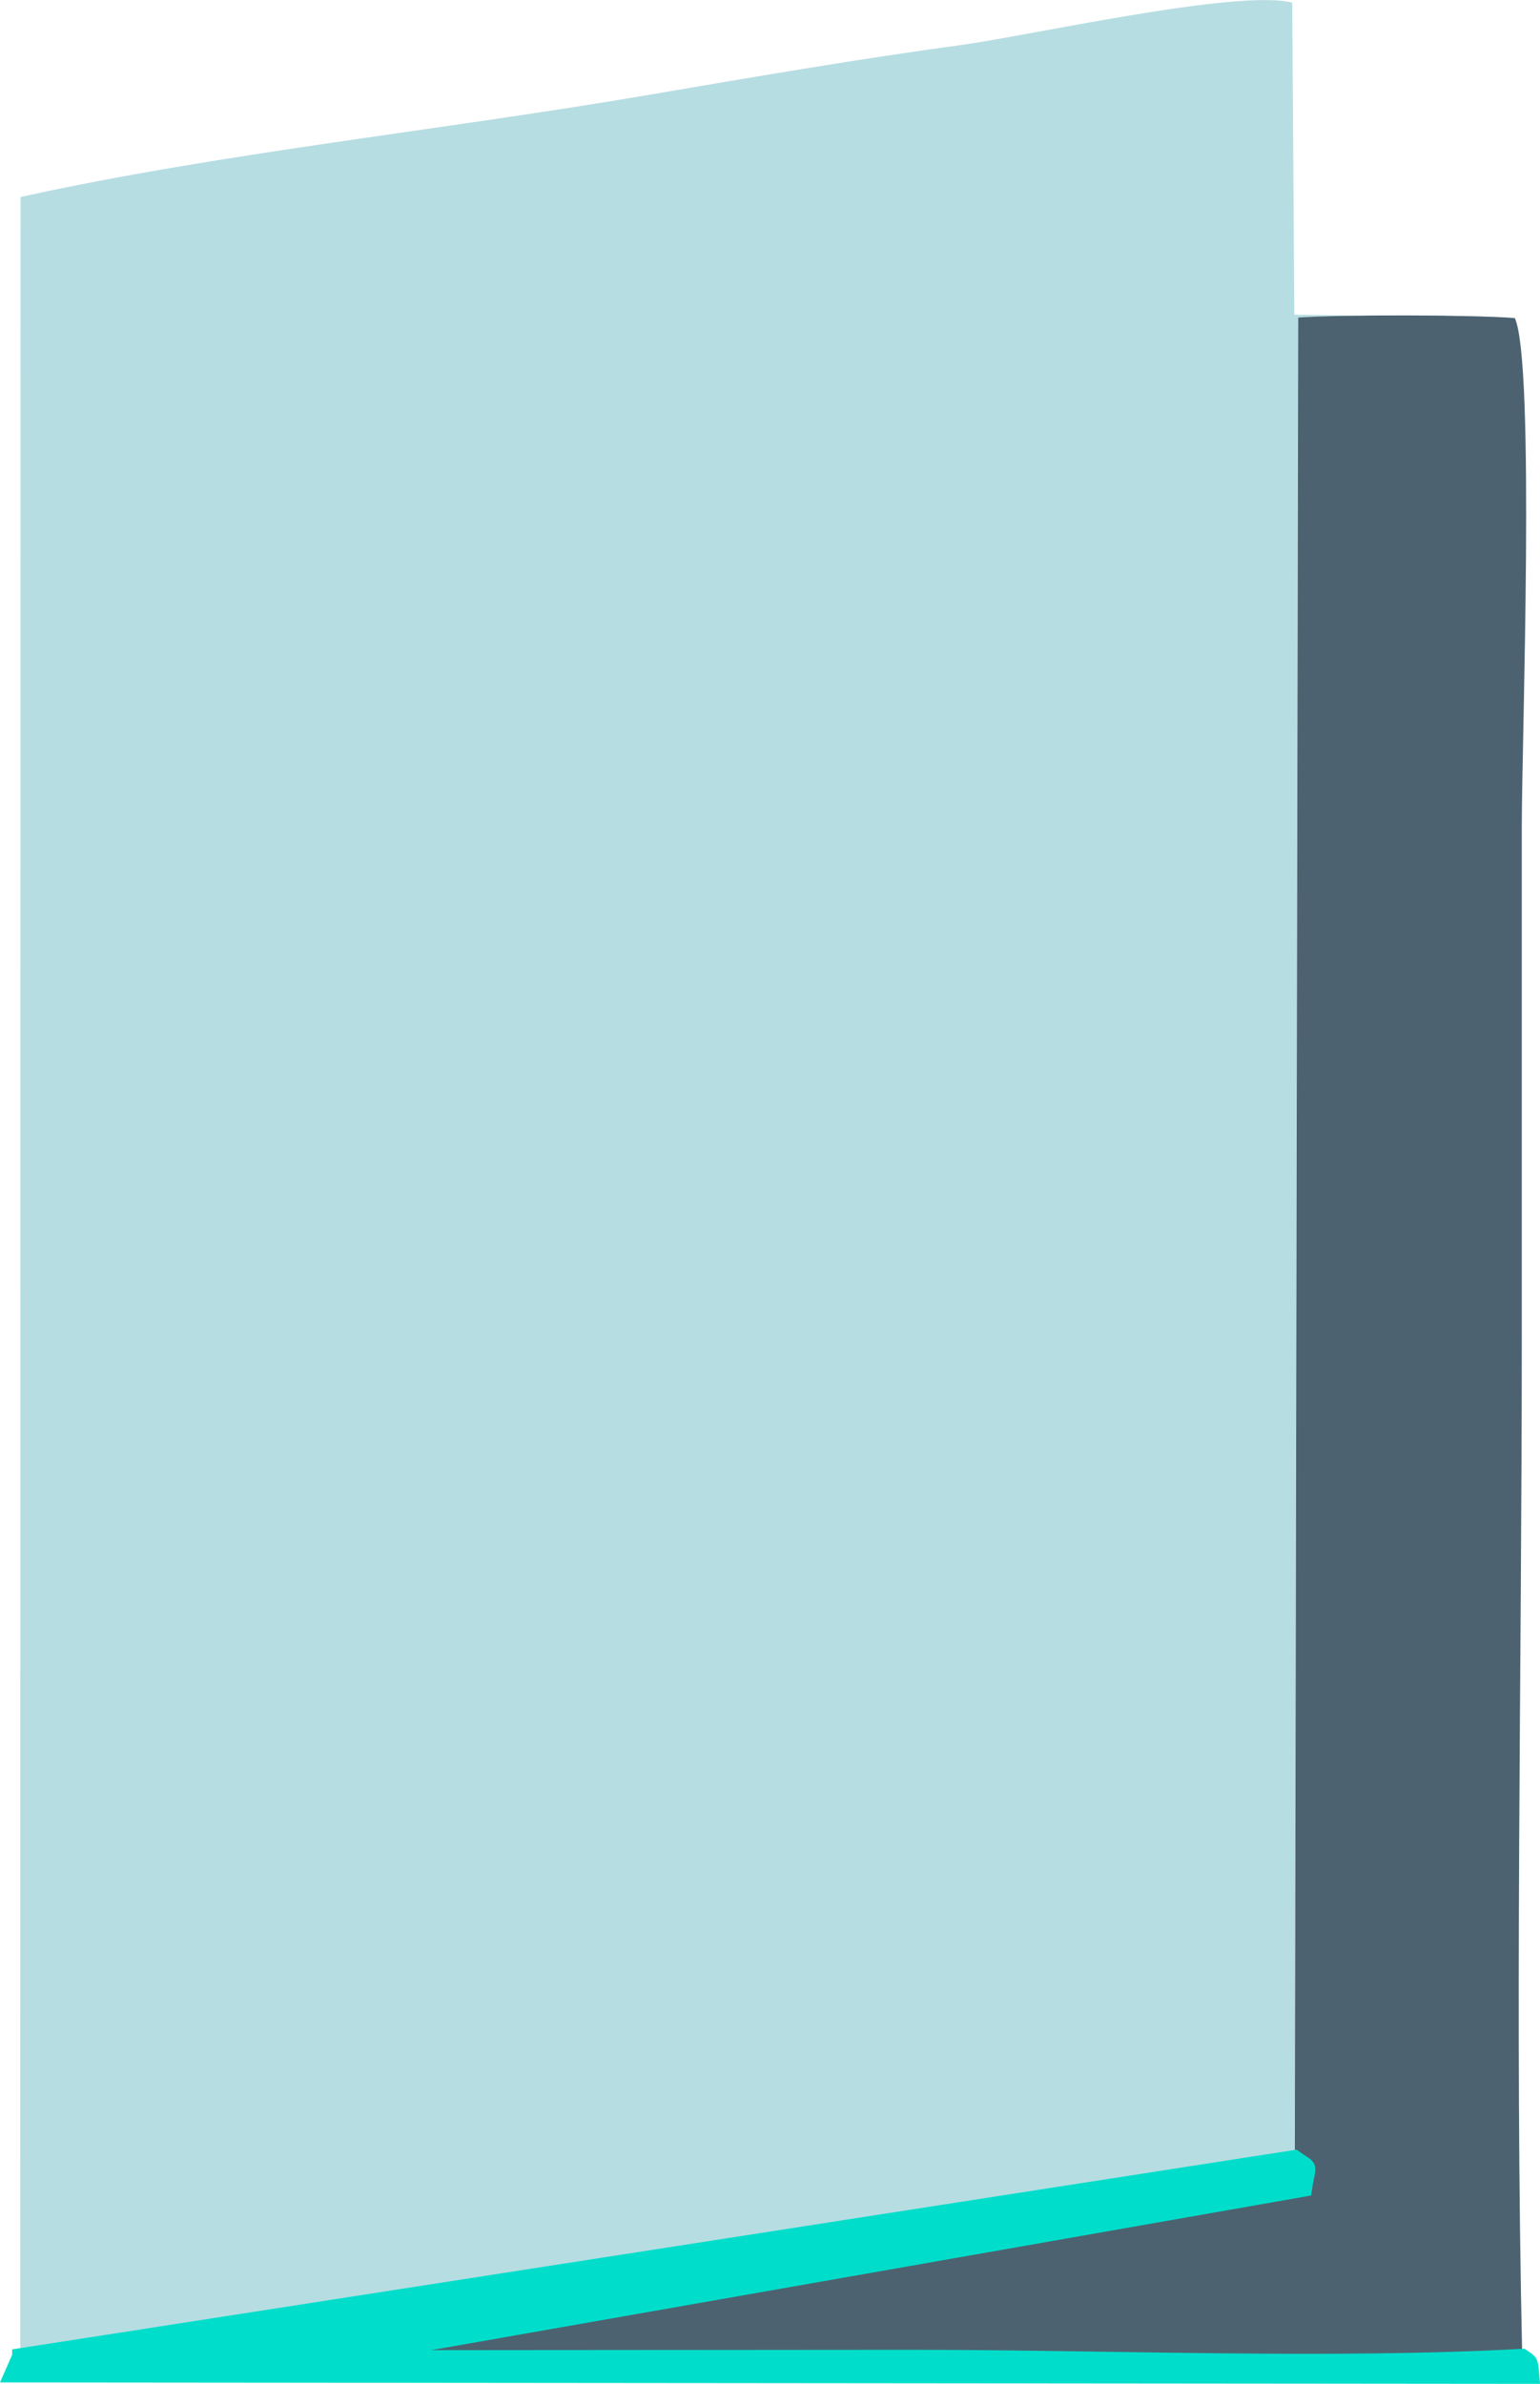
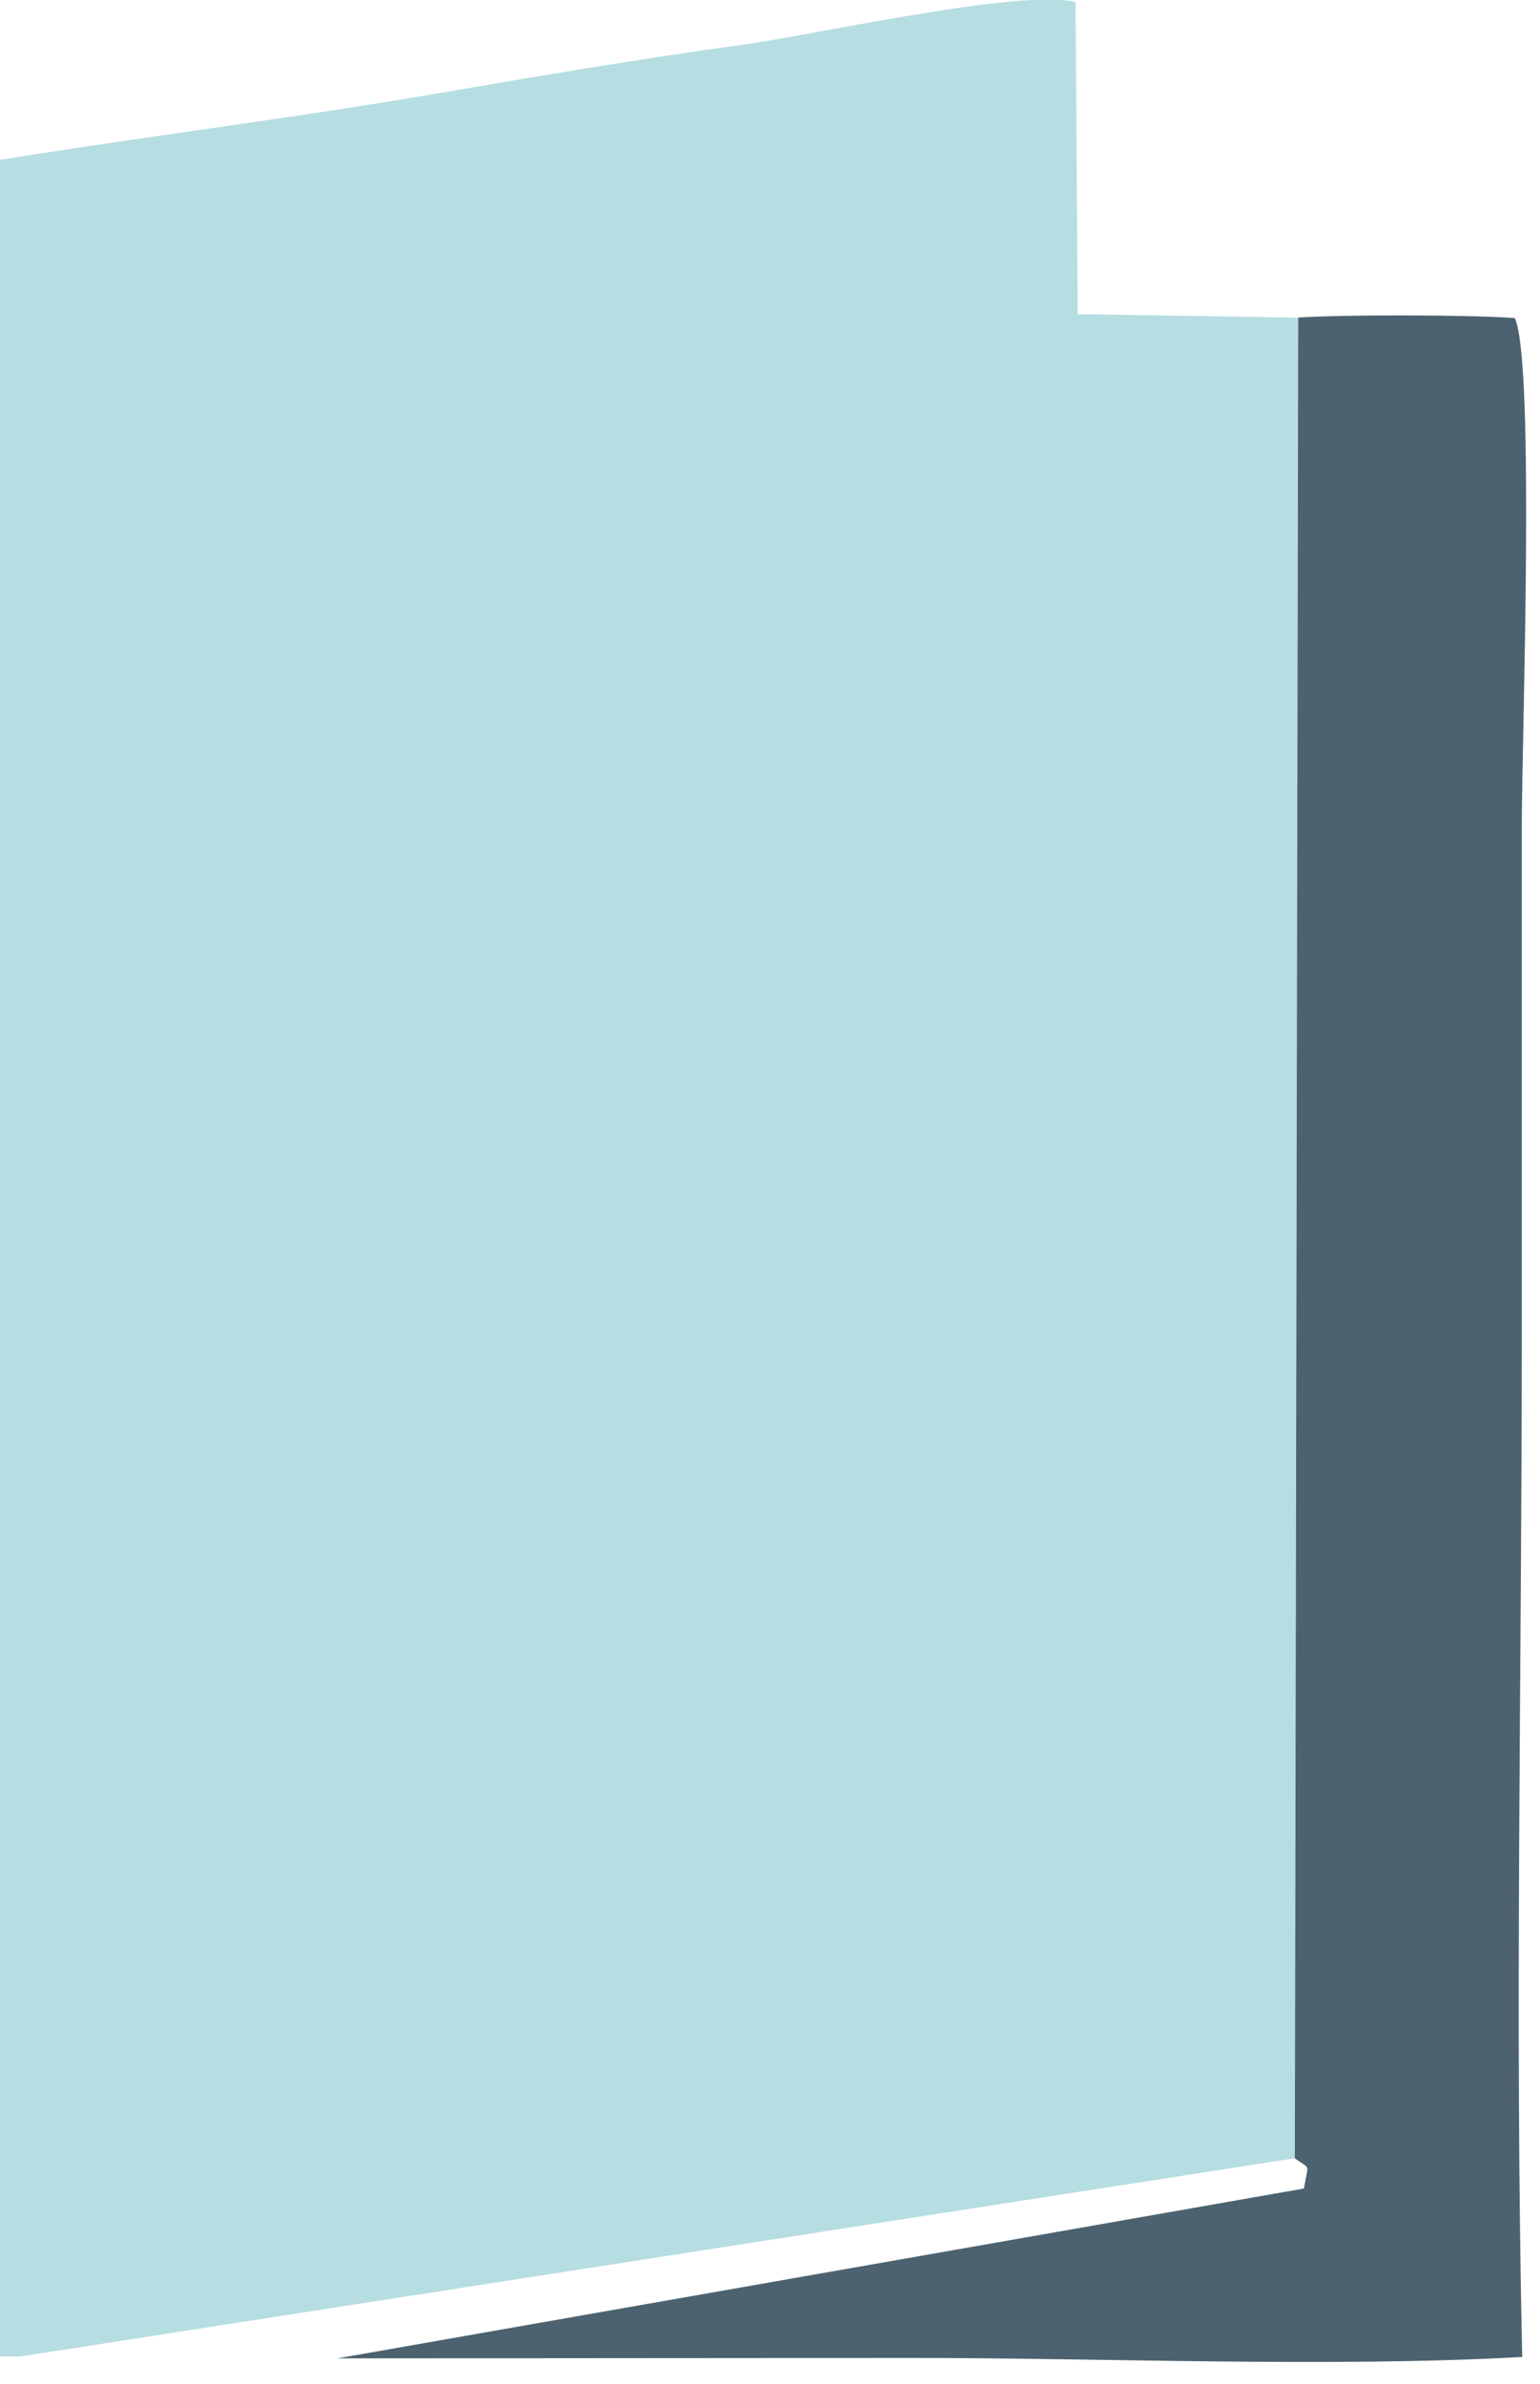
<svg xmlns="http://www.w3.org/2000/svg" xml:space="preserve" width="50.178mm" height="77.652mm" version="1.1" style="shape-rendering:geometricPrecision; text-rendering:geometricPrecision; image-rendering:optimizeQuality; fill-rule:evenodd; clip-rule:evenodd" viewBox="0 0 176.91 273.78">
  <defs>
    <style type="text/css"> .str0 {stroke:#00DECB;stroke-width:1.87;stroke-miterlimit:22.926} .fil2 {fill:#00DECB} .fil1 {fill:#4C6270} .fil0 {fill:#B6DDE2} </style>
  </defs>
  <g id="Слой_x0020_1">
    <g id="_2484625806992">
-       <path class="fil0" d="M2.33 270.63l146.39 -22.76 0.39 -211.39c5.12,-0.34 20.1,-0.31 24.89,0.06l-25.31 -0.4 -0.24 -35.83c-6.1,-1.63 -30.3,3.81 -38.12,4.87 -11.7,1.59 -24.08,3.71 -35.77,5.71 -23.85,4.08 -49.1,6.66 -72.2,11.73l-0.04 248.02z" />
+       <path class="fil0" d="M2.33 270.63l146.39 -22.76 0.39 -211.39l-25.31 -0.4 -0.24 -35.83c-6.1,-1.63 -30.3,3.81 -38.12,4.87 -11.7,1.59 -24.08,3.71 -35.77,5.71 -23.85,4.08 -49.1,6.66 -72.2,11.73l-0.04 248.02z" />
      <path class="fil1" d="M148.73 247.86c1.93,1.41 1.54,0.44 1.07,3.48l-111.05 19.51 65.95 -0.05c22.53,-0 48.02,1.11 70.17,-0.11 -0.87,-38.71 -0.05,-78.45 -0.05,-117.28 0,-19.53 0,-39.06 0,-58.59 0,-9.49 1.55,-53.15 -0.8,-58.29 -4.79,-0.38 -19.77,-0.41 -24.89,-0.06l-0.39 211.39z" />
-       <path class="fil2 str0" d="M2.33 270.63l-0.9 2.05 174.47 0.16c-0.15,-1.8 -0.14,-1.52 -1.04,-2.15 -22.15,1.21 -47.64,0.11 -70.17,0.11l-65.95 0.05 111.05 -19.51c0.47,-3.03 0.86,-2.07 -1.07,-3.48l-146.39 22.76z" />
    </g>
  </g>
</svg>